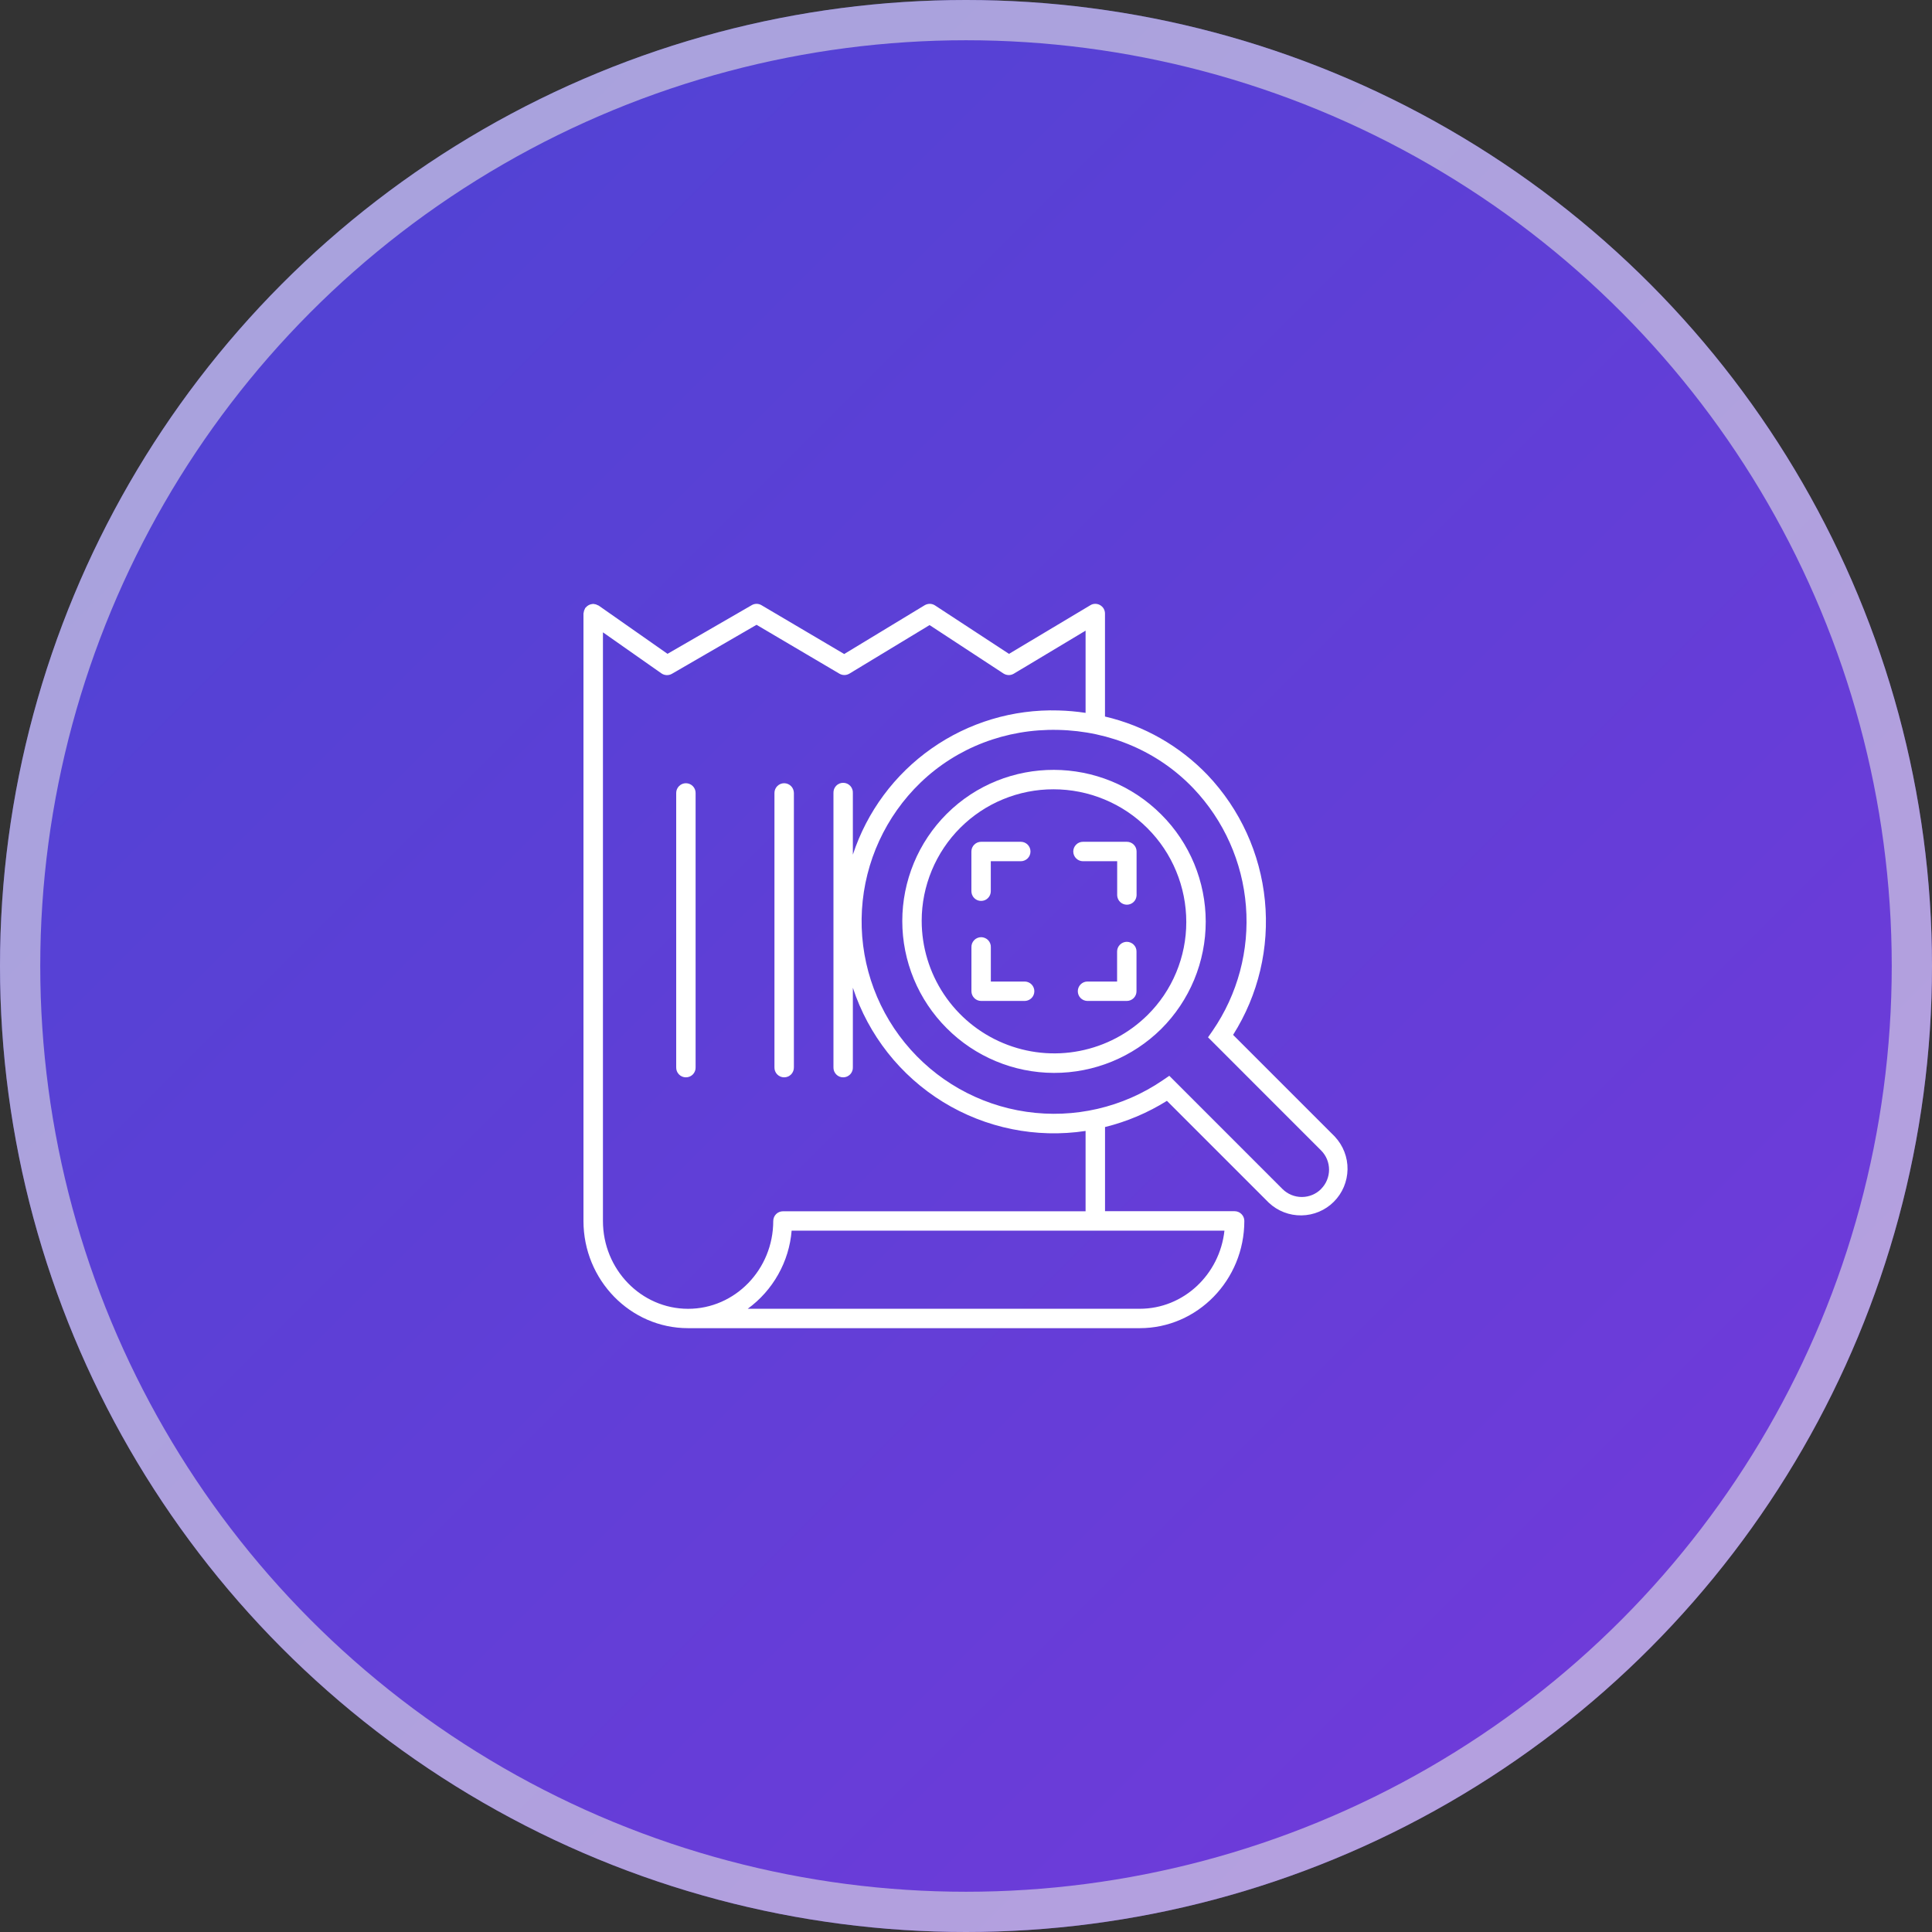
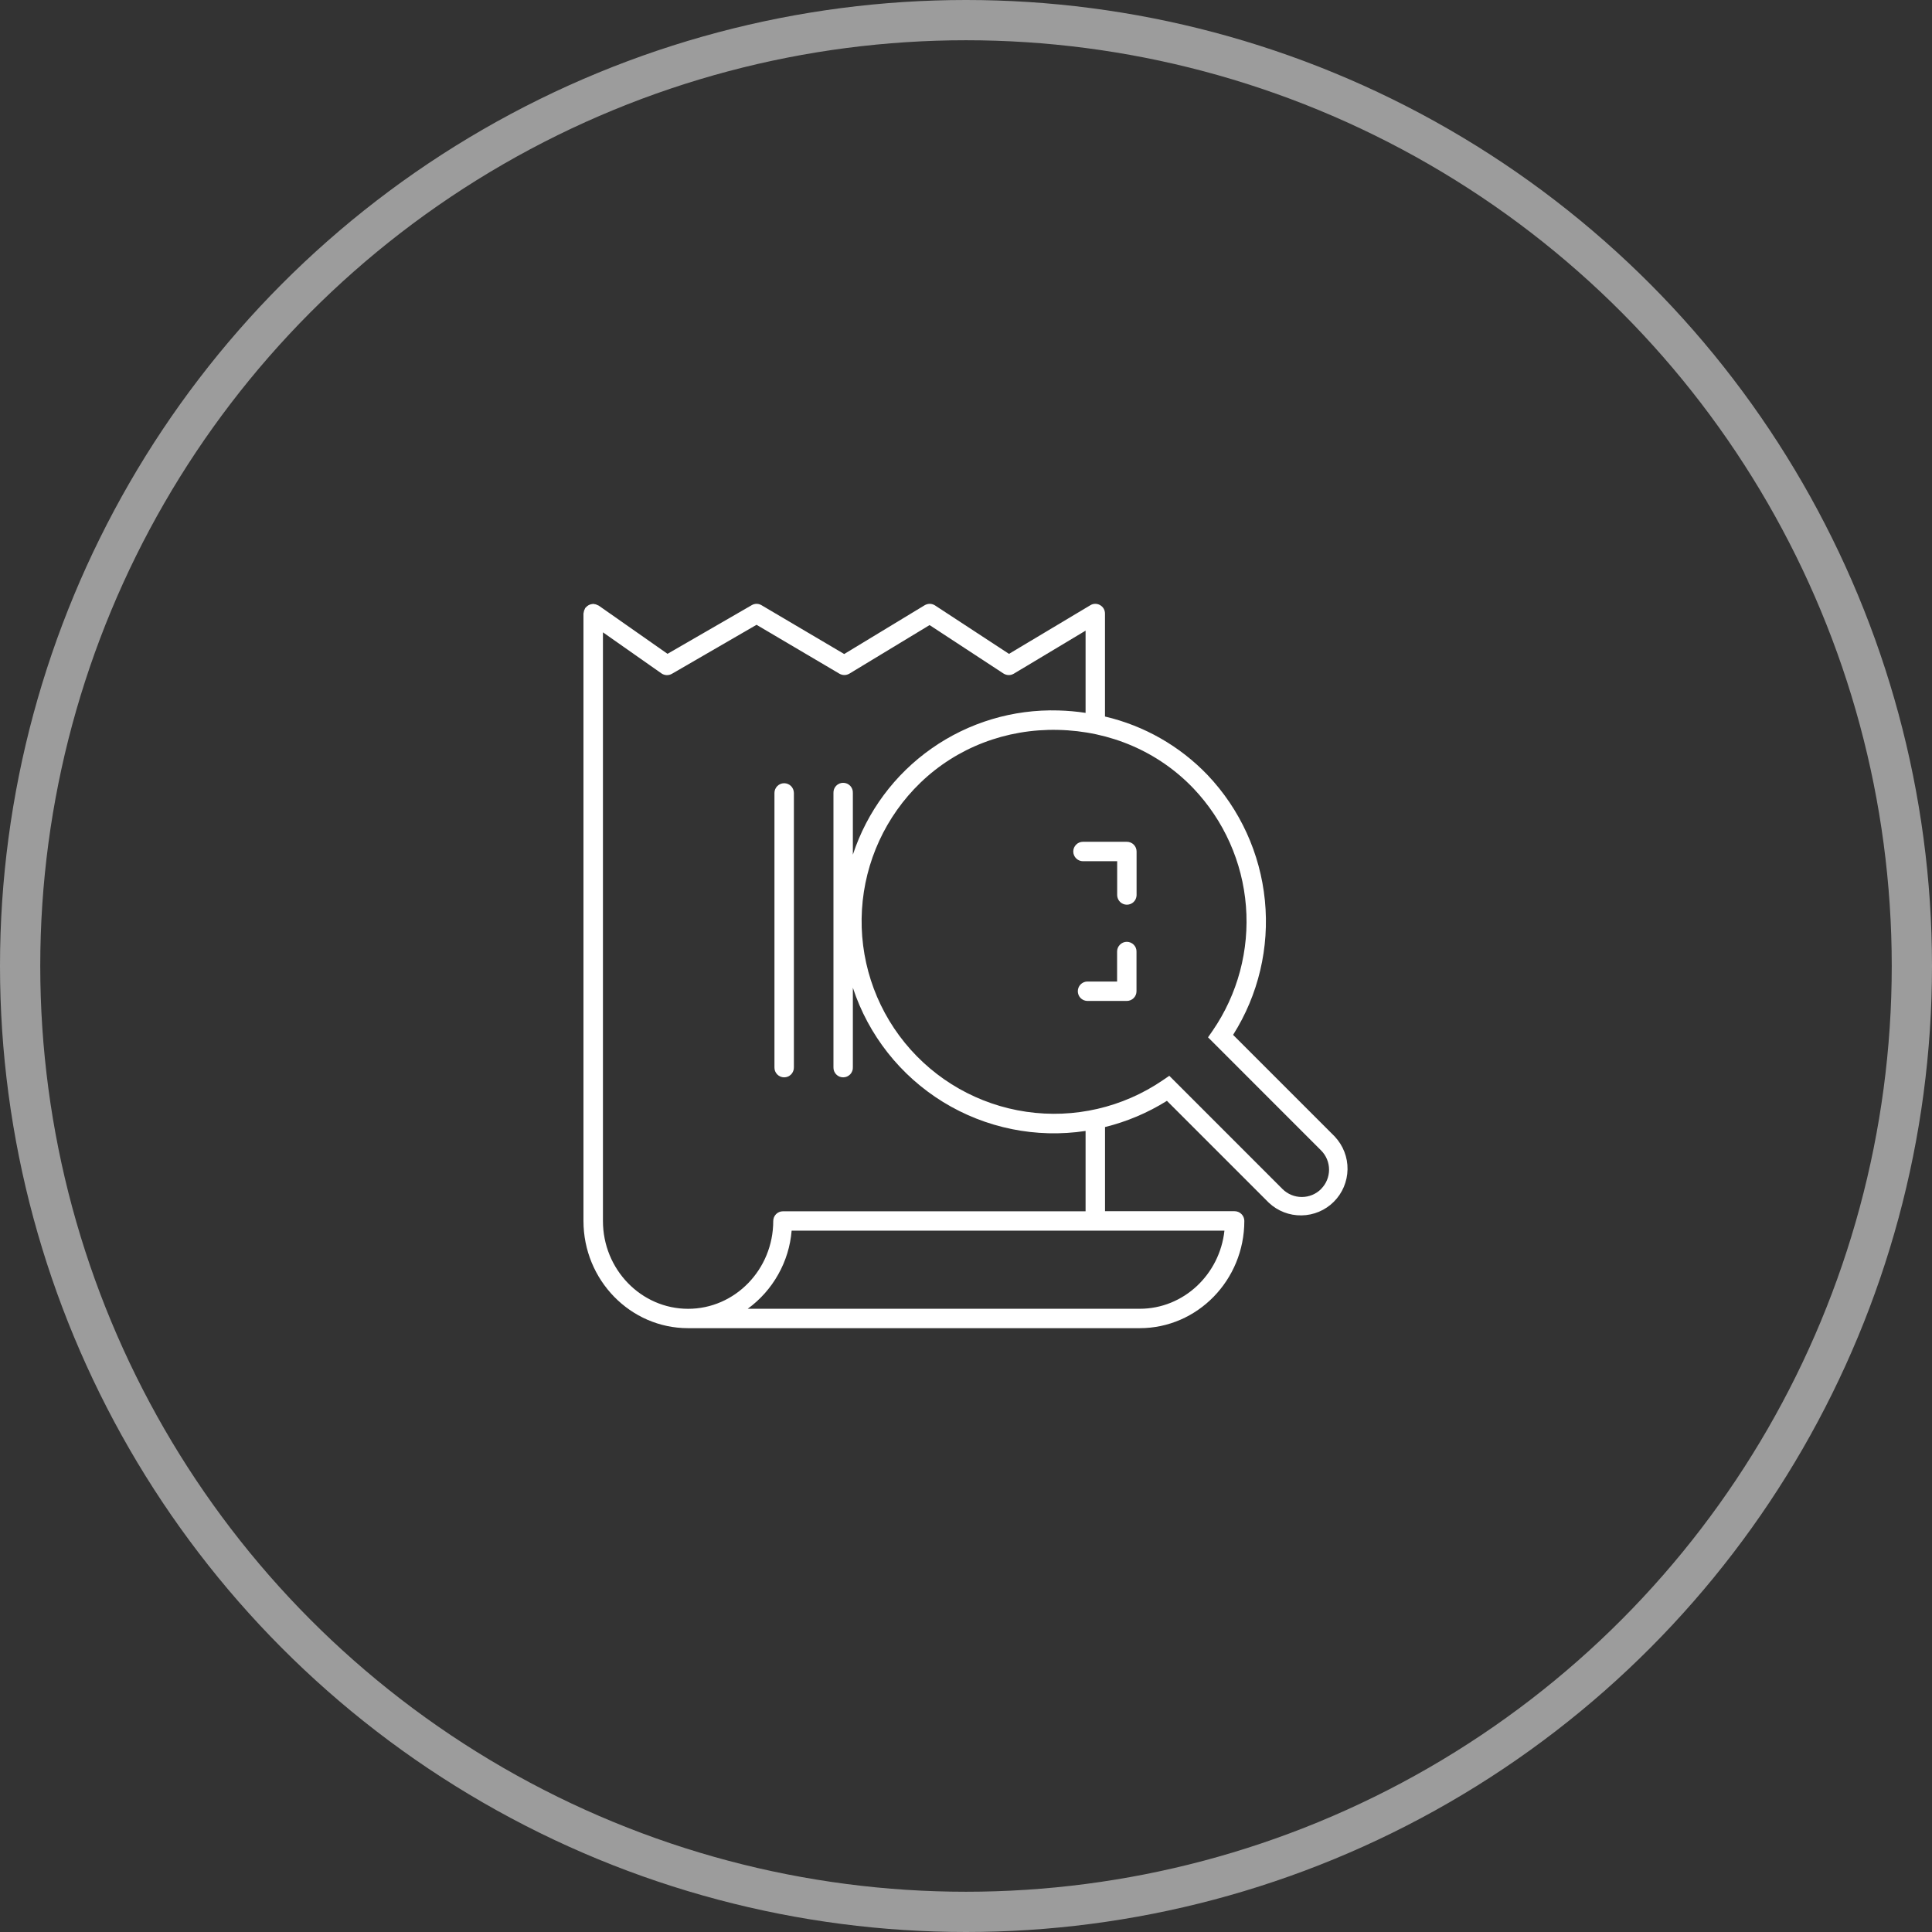
<svg xmlns="http://www.w3.org/2000/svg" width="48" height="48" viewBox="0 0 48 48" fill="none">
  <rect x="0" y="0" width="48" height="48" fill="#333333" stroke="none" />
  <defs>
    <linearGradient id="gradient1" x1="0%" y1="0%" x2="100%" y2="100%">
      <stop offset="0%" style="stop-color:#4F46E5" />
      <stop offset="100%" style="stop-color:#7C3AED" />
    </linearGradient>
  </defs>
-   <circle cx="24" cy="24" r="24" fill="url(#gradient1)" fill-opacity="0.9" />
  <circle cx="24" cy="24" r="23.5" stroke="#E3E3E3" stroke-opacity="0.6" />
-   <path d="M17.041 19.459C16.977 19.459 16.916 19.485 16.871 19.53C16.826 19.575 16.8 19.636 16.8 19.7V26.514C16.799 26.547 16.804 26.579 16.815 26.61C16.827 26.64 16.844 26.668 16.867 26.692C16.889 26.715 16.916 26.734 16.946 26.747C16.976 26.76 17.009 26.766 17.041 26.766C17.074 26.766 17.106 26.76 17.136 26.747C17.166 26.734 17.193 26.715 17.216 26.692C17.238 26.668 17.256 26.64 17.267 26.61C17.279 26.579 17.284 26.547 17.282 26.514V19.7C17.282 19.636 17.257 19.575 17.212 19.53C17.167 19.485 17.105 19.459 17.041 19.459Z" fill="white" />
  <path d="M19.482 19.459C19.418 19.459 19.357 19.485 19.312 19.53C19.267 19.575 19.241 19.637 19.241 19.701V26.514C19.24 26.547 19.245 26.579 19.256 26.61C19.268 26.64 19.285 26.668 19.308 26.692C19.331 26.715 19.358 26.734 19.387 26.747C19.418 26.76 19.45 26.766 19.482 26.766C19.515 26.766 19.547 26.76 19.577 26.747C19.607 26.734 19.634 26.715 19.657 26.692C19.679 26.668 19.697 26.64 19.708 26.61C19.72 26.579 19.725 26.547 19.724 26.514V19.701C19.723 19.637 19.698 19.575 19.653 19.53C19.608 19.485 19.546 19.459 19.482 19.459Z" fill="white" />
  <path d="M33.164 28.239L30.636 25.711C31.264 24.718 31.542 23.543 31.426 22.373C31.311 21.203 30.809 20.105 30 19.253C29.309 18.533 28.425 18.029 27.453 17.802V15.243C27.453 15.201 27.442 15.159 27.421 15.122C27.399 15.085 27.368 15.055 27.331 15.034C27.294 15.012 27.252 15.002 27.21 15.002C27.167 15.002 27.125 15.014 27.089 15.037L25.068 16.245L23.231 15.042C23.193 15.017 23.148 15.003 23.103 15.002C23.057 15.002 23.012 15.014 22.973 15.037L20.974 16.249L18.919 15.036C18.882 15.014 18.84 15.002 18.797 15.002C18.754 15.002 18.712 15.014 18.675 15.036L16.584 16.244L14.876 15.047C14.868 15.043 14.861 15.04 14.853 15.037C14.839 15.029 14.825 15.023 14.81 15.018C14.794 15.012 14.776 15.009 14.759 15.008C14.752 15.008 14.745 15.003 14.738 15.003C14.73 15.003 14.726 15.006 14.719 15.007C14.701 15.008 14.684 15.012 14.667 15.017C14.654 15.021 14.641 15.026 14.629 15.032C14.601 15.047 14.576 15.067 14.555 15.091C14.55 15.096 14.544 15.101 14.54 15.106C14.535 15.113 14.534 15.121 14.53 15.129C14.522 15.143 14.516 15.157 14.511 15.172C14.506 15.188 14.503 15.204 14.501 15.219C14.499 15.227 14.497 15.235 14.496 15.243V30.333C14.496 31.803 15.662 32.998 17.094 32.998H28.317C29.75 32.998 30.915 31.803 30.915 30.333C30.915 30.269 30.889 30.208 30.844 30.163C30.799 30.118 30.738 30.092 30.674 30.092H27.454V28.001C27.998 27.867 28.517 27.647 28.992 27.35L31.523 29.881C31.743 30.088 32.034 30.201 32.336 30.196C32.638 30.192 32.926 30.07 33.139 29.857C33.353 29.643 33.474 29.355 33.479 29.053C33.484 28.752 33.37 28.46 33.164 28.24V28.239ZM28.317 32.516H18.577C18.888 32.29 19.146 31.999 19.334 31.664C19.523 31.329 19.637 30.958 19.668 30.575H30.421C30.303 31.665 29.405 32.516 28.317 32.516ZM26.971 30.094H19.453C19.389 30.094 19.327 30.119 19.282 30.164C19.237 30.209 19.211 30.271 19.211 30.335C19.211 31.538 18.262 32.517 17.096 32.517C15.929 32.517 14.98 31.538 14.98 30.335V15.71L16.433 16.73C16.471 16.756 16.515 16.771 16.561 16.773C16.607 16.775 16.653 16.764 16.693 16.741L18.796 15.523L20.854 16.737C20.892 16.759 20.934 16.771 20.978 16.771C21.021 16.771 21.064 16.759 21.102 16.737L23.095 15.53L24.931 16.733C24.969 16.757 25.013 16.771 25.059 16.772C25.104 16.773 25.148 16.761 25.187 16.738L26.971 15.668V17.711C26.747 17.677 26.521 17.657 26.294 17.651C25.17 17.618 24.066 17.949 23.146 18.595C22.226 19.24 21.54 20.166 21.189 21.234V19.701C21.191 19.668 21.186 19.636 21.174 19.605C21.163 19.575 21.145 19.547 21.123 19.523C21.1 19.5 21.073 19.481 21.043 19.468C21.013 19.455 20.981 19.449 20.948 19.449C20.916 19.449 20.883 19.455 20.853 19.468C20.823 19.481 20.796 19.5 20.774 19.523C20.751 19.547 20.734 19.575 20.722 19.605C20.711 19.636 20.706 19.668 20.707 19.701V26.514C20.706 26.547 20.711 26.579 20.722 26.61C20.734 26.64 20.751 26.668 20.774 26.692C20.796 26.715 20.823 26.734 20.853 26.747C20.883 26.76 20.916 26.766 20.948 26.766C20.981 26.766 21.013 26.76 21.043 26.747C21.073 26.734 21.1 26.715 21.123 26.692C21.145 26.668 21.163 26.64 21.174 26.61C21.186 26.579 21.191 26.547 21.189 26.514V24.54C21.577 25.721 22.37 26.726 23.429 27.378C24.488 28.029 25.743 28.284 26.971 28.098V30.094ZM32.822 29.541C32.695 29.668 32.523 29.739 32.343 29.739C32.163 29.739 31.991 29.668 31.863 29.541L29.051 26.728L28.885 26.841C27.895 27.516 26.687 27.795 25.501 27.622C24.315 27.45 23.237 26.838 22.48 25.908C21.724 24.979 21.343 23.799 21.415 22.602C21.487 21.406 22.005 20.28 22.867 19.447C23.772 18.574 24.994 18.105 26.284 18.134C27.585 18.161 28.781 18.677 29.651 19.588C30.408 20.385 30.869 21.417 30.955 22.513C31.042 23.609 30.75 24.701 30.128 25.607L30.013 25.772L32.822 28.582C32.949 28.709 33.02 28.881 33.02 29.06C33.02 29.24 32.949 29.412 32.822 29.539V29.541Z" fill="white" />
-   <path d="M23.521 20.22C23.171 20.57 22.893 20.985 22.704 21.442C22.515 21.899 22.417 22.389 22.417 22.883C22.417 23.378 22.515 23.867 22.704 24.324C22.893 24.781 23.171 25.196 23.521 25.546C24.226 26.254 25.184 26.653 26.183 26.656C27.182 26.659 28.142 26.266 28.852 25.562C29.202 25.213 29.479 24.798 29.669 24.341C29.858 23.884 29.956 23.394 29.956 22.899C29.956 22.405 29.858 21.915 29.669 21.458C29.479 21.001 29.202 20.586 28.852 20.237C27.382 18.764 24.991 18.756 23.521 20.22ZM28.51 25.219C28.048 25.676 27.461 25.986 26.823 26.11C26.184 26.235 25.524 26.167 24.924 25.916C24.324 25.666 23.812 25.244 23.451 24.702C23.091 24.161 22.899 23.526 22.899 22.875C22.899 22.446 22.985 22.021 23.15 21.624C23.315 21.227 23.556 20.867 23.86 20.564C24.164 20.261 24.525 20.02 24.922 19.857C25.32 19.693 25.745 19.609 26.175 19.61C26.608 19.61 27.037 19.695 27.437 19.861C27.837 20.026 28.201 20.269 28.507 20.576C28.814 20.882 29.057 21.246 29.222 21.646C29.388 22.046 29.473 22.475 29.473 22.909C29.473 23.338 29.388 23.764 29.223 24.16C29.058 24.557 28.816 24.917 28.51 25.219Z" fill="white" />
  <path d="M27.996 20.914H26.906C26.842 20.914 26.781 20.939 26.736 20.985C26.691 21.03 26.665 21.091 26.665 21.155C26.665 21.22 26.691 21.281 26.736 21.326C26.781 21.371 26.842 21.397 26.906 21.397H27.756V22.246C27.759 22.308 27.785 22.367 27.83 22.41C27.875 22.453 27.935 22.477 27.997 22.477C28.059 22.477 28.119 22.453 28.164 22.41C28.209 22.367 28.235 22.308 28.238 22.246V21.155C28.238 21.124 28.232 21.092 28.22 21.063C28.207 21.034 28.19 21.007 28.167 20.984C28.145 20.962 28.118 20.944 28.088 20.932C28.059 20.92 28.028 20.914 27.996 20.914Z" fill="white" />
-   <path d="M24.375 22.383C24.407 22.383 24.438 22.377 24.468 22.365C24.497 22.353 24.523 22.335 24.546 22.312C24.568 22.29 24.586 22.263 24.598 22.234C24.61 22.205 24.616 22.173 24.616 22.142V21.397H25.361C25.425 21.397 25.486 21.371 25.532 21.326C25.577 21.281 25.602 21.22 25.602 21.155C25.602 21.091 25.577 21.03 25.532 20.985C25.486 20.939 25.425 20.914 25.361 20.914H24.375C24.311 20.914 24.25 20.94 24.205 20.985C24.159 21.03 24.134 21.091 24.134 21.155V22.14C24.134 22.172 24.14 22.203 24.152 22.233C24.164 22.262 24.181 22.289 24.204 22.312C24.226 22.334 24.253 22.352 24.282 22.365C24.312 22.377 24.343 22.383 24.375 22.383Z" fill="white" />
  <path d="M27.996 23.399C27.932 23.399 27.87 23.425 27.825 23.47C27.78 23.515 27.754 23.576 27.754 23.64V24.386H27.009C26.947 24.388 26.888 24.415 26.845 24.46C26.802 24.505 26.778 24.565 26.778 24.627C26.778 24.689 26.802 24.749 26.845 24.794C26.888 24.839 26.947 24.865 27.009 24.868H27.996C28.059 24.868 28.121 24.842 28.166 24.797C28.211 24.752 28.236 24.691 28.236 24.627V23.642C28.237 23.61 28.231 23.579 28.219 23.549C28.207 23.52 28.189 23.493 28.167 23.471C28.144 23.448 28.118 23.43 28.088 23.418C28.059 23.406 28.027 23.399 27.996 23.399Z" fill="white" />
-   <path d="M25.467 24.386H24.617V23.537C24.619 23.504 24.614 23.471 24.602 23.441C24.591 23.41 24.573 23.383 24.551 23.359C24.528 23.335 24.501 23.317 24.471 23.304C24.441 23.291 24.409 23.284 24.376 23.284C24.344 23.284 24.311 23.291 24.281 23.304C24.251 23.317 24.224 23.335 24.202 23.359C24.179 23.383 24.162 23.41 24.15 23.441C24.139 23.471 24.134 23.504 24.135 23.537V24.627C24.135 24.691 24.161 24.752 24.206 24.797C24.251 24.843 24.312 24.868 24.376 24.868H25.467C25.529 24.865 25.587 24.839 25.631 24.794C25.674 24.749 25.698 24.689 25.698 24.627C25.698 24.565 25.674 24.505 25.631 24.46C25.587 24.415 25.529 24.389 25.467 24.386Z" fill="white" />
</svg>